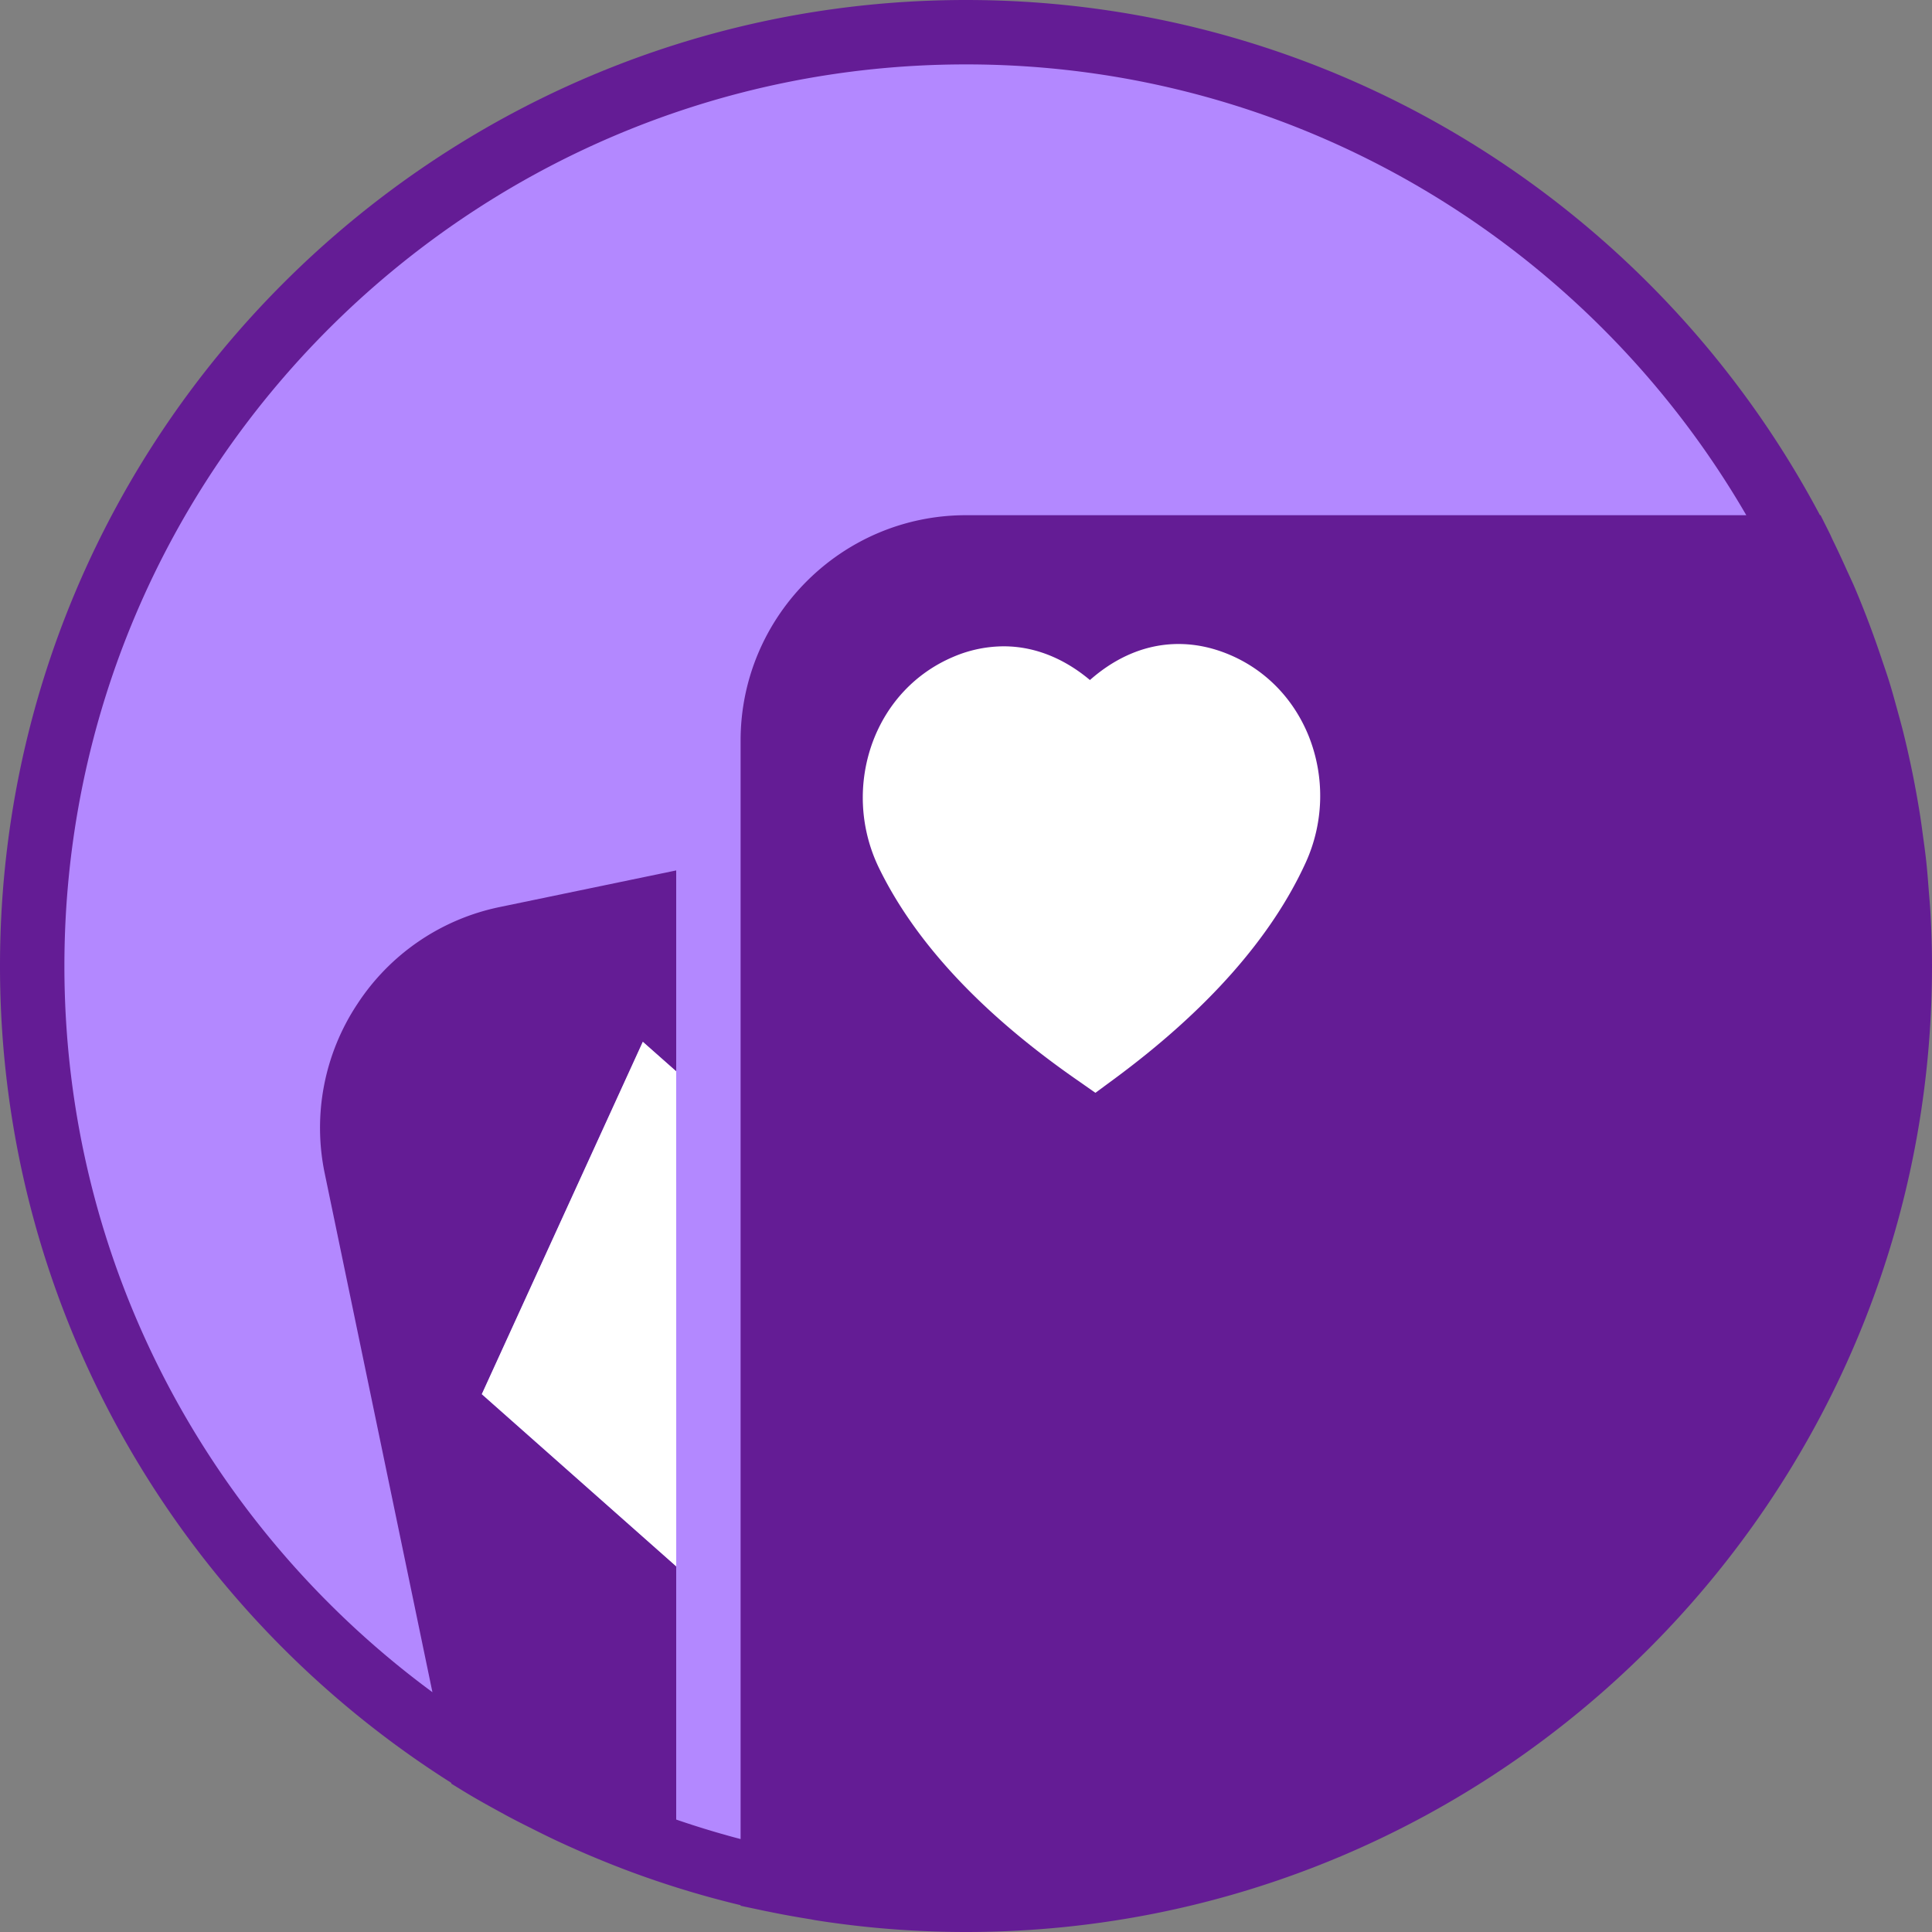
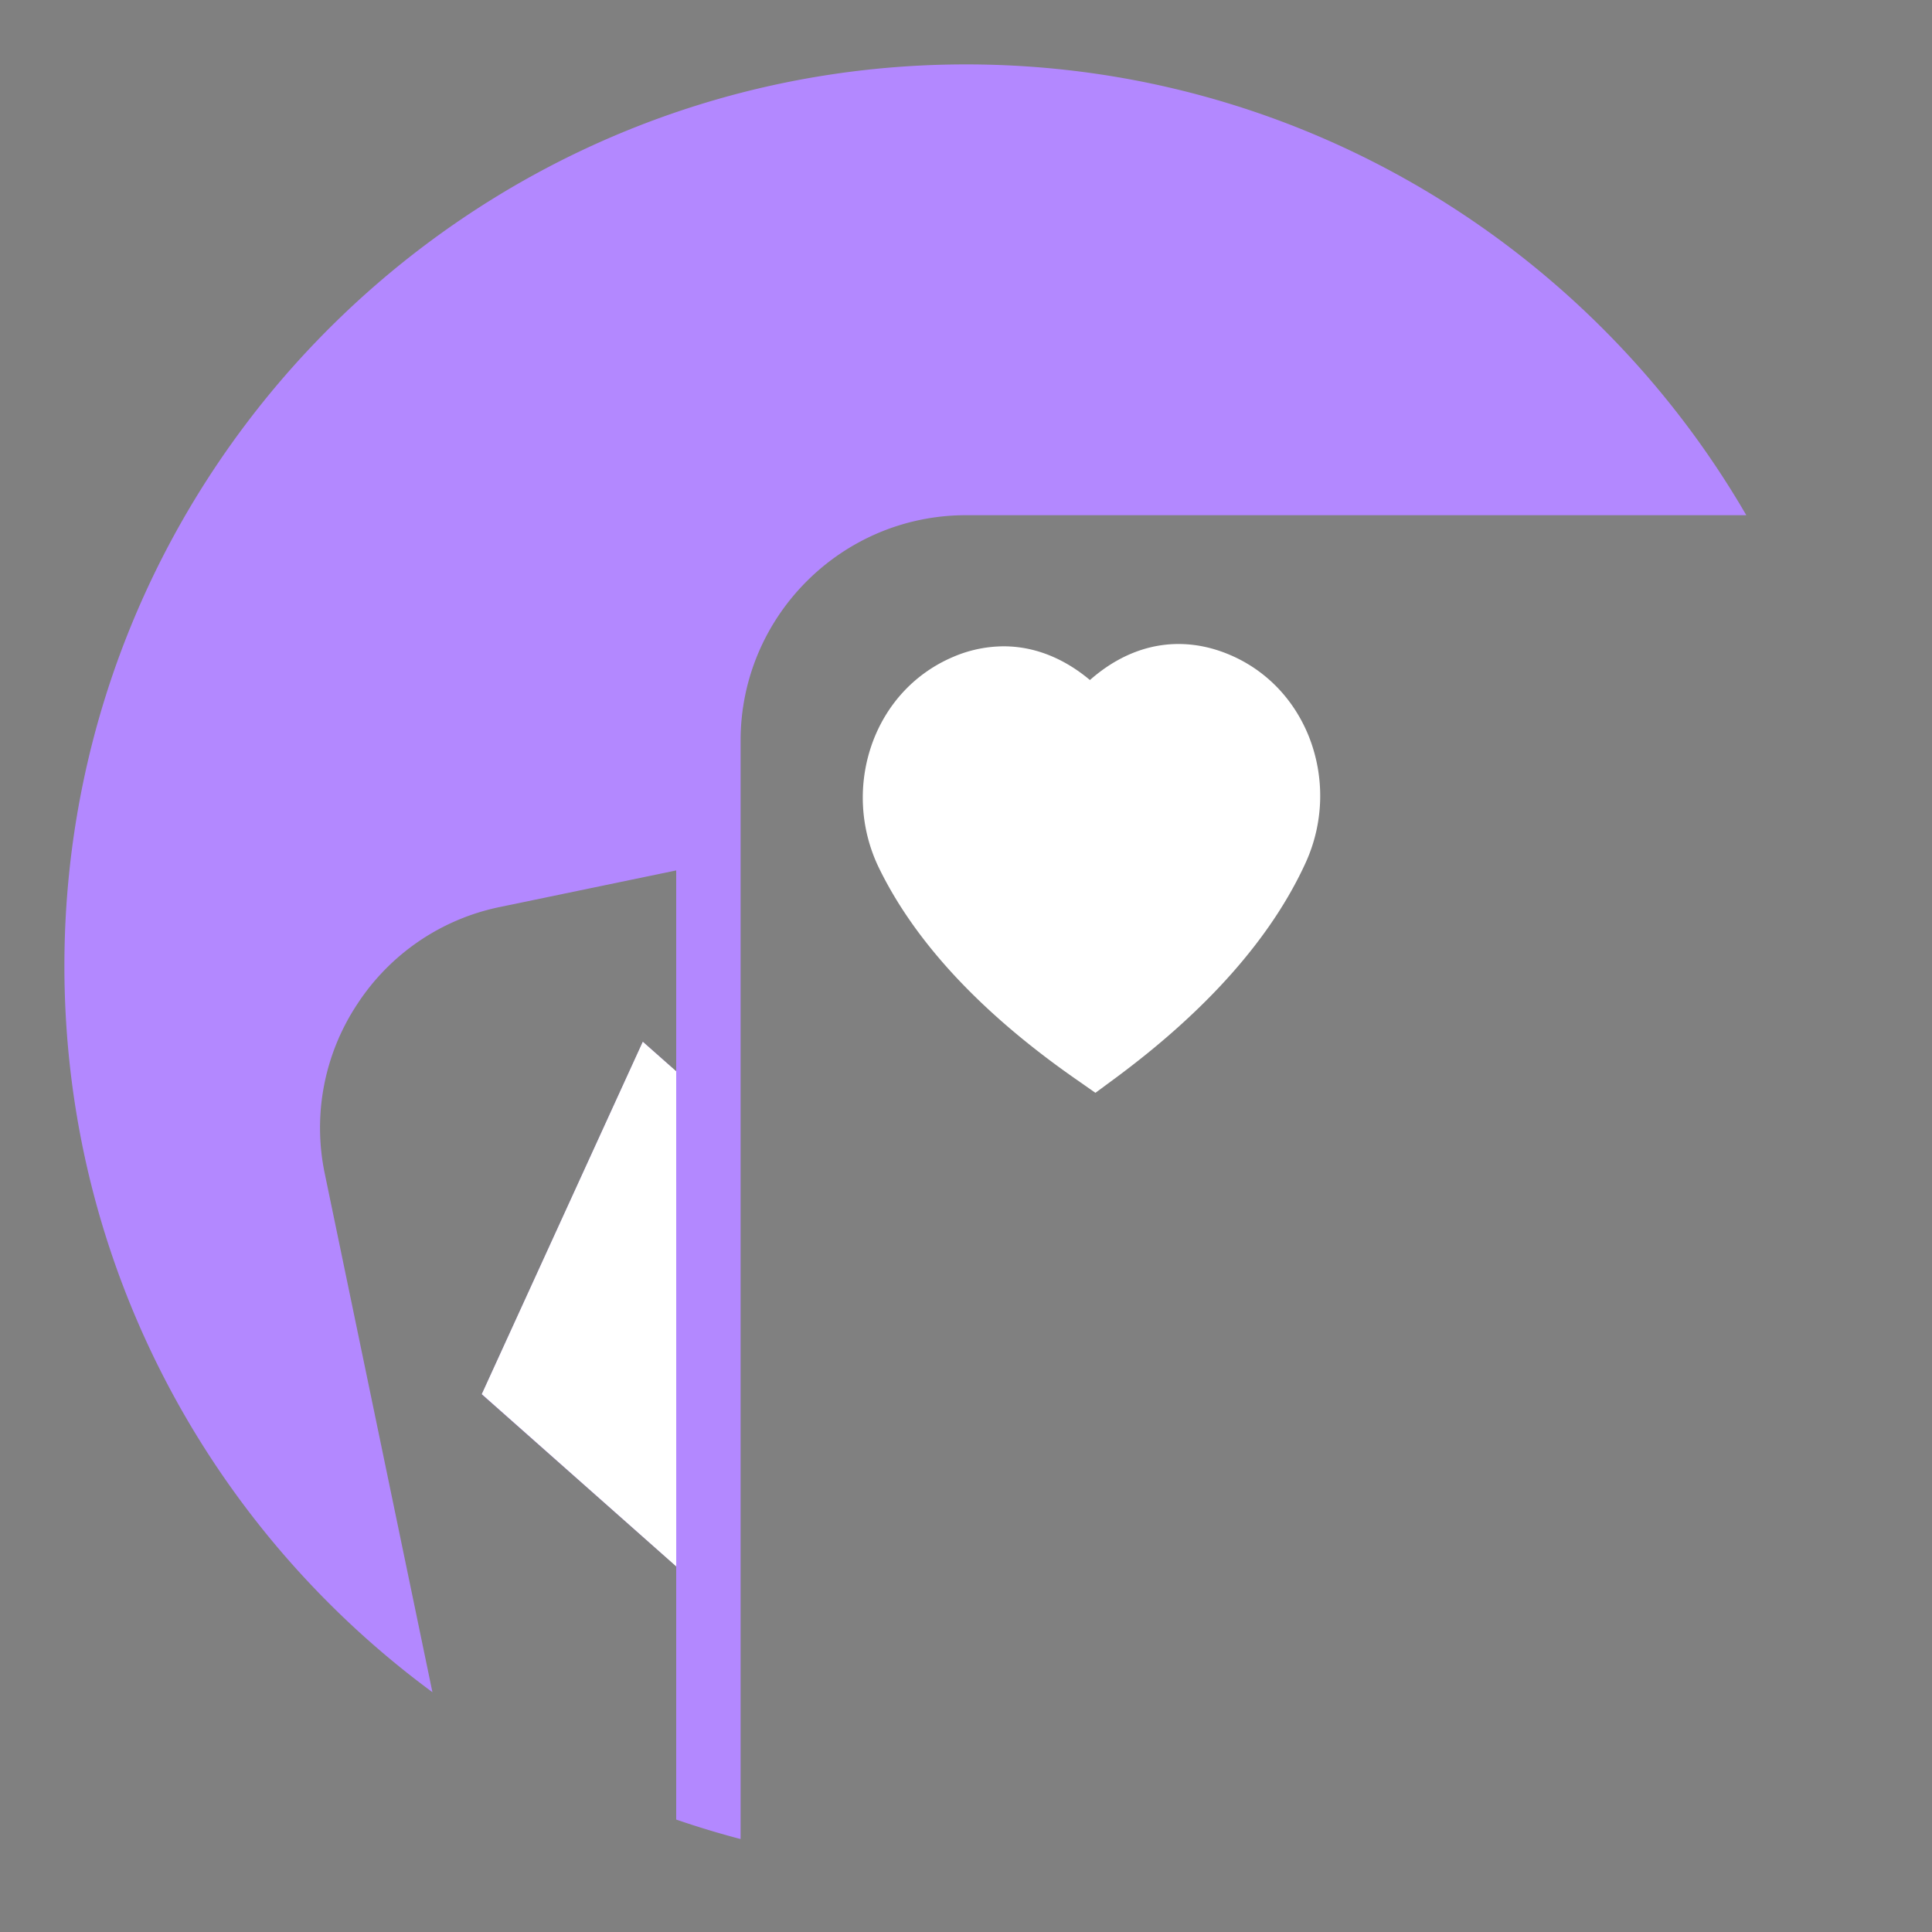
<svg xmlns="http://www.w3.org/2000/svg" width="75" height="75" viewBox="0 0 75 75">
  <rect x="0" y="0" width="75" height="75" fill="#808080" stroke="none" />
  <g fill="none" fill-rule="evenodd">
-     <path fill="#641C95" fill-rule="nonzero" d="M74.941 35.447c-.015-.283-.042-.563-.064-.845-.03-.387-.058-.774-.1-1.158-.038-.353-.087-.702-.135-1.052-.04-.305-.082-.61-.132-.912a37.763 37.763 0 0 0-.636-3.098c-.066-.263-.139-.523-.21-.783-.104-.377-.205-.753-.32-1.125-.093-.298-.195-.59-.294-.884a37.576 37.576 0 0 0-1.041-2.76c-.104-.244-.22-.485-.33-.727a35.79 35.79 0 0 0-.518-1.11c-.05-.1-.091-.204-.142-.304L70.674 20h-.023C64.354 8.117 51.86 0 37.5 0 16.823 0 0 16.823 0 37.5c0 13.335 7.003 25.059 17.517 31.709l.007.035.462.284c.524.32 1.06.614 1.598.907.021.011.042.025.064.036.346.186.697.363 1.048.538.31.156.621.31.935.457a38.457 38.457 0 0 0 2.333.997l.194.076a37.233 37.233 0 0 0 4.592 1.42v.023l.992.21c.025.006.05.008.075.014.534.111 1.074.208 1.616.295.084.014.168.033.253.046 1.895.297 3.837.453 5.814.453C58.178 75 75 58.178 75 37.5c0-.689-.021-1.373-.059-2.053z" />
    <path fill="#B388FF" d="M26.25 70.635v-9.834l-7.546-6.675 6.251-13.681 1.295 1.146V33.79l-6.851 1.421a8.695 8.695 0 0 0-5.532 3.773 8.689 8.689 0 0 0-1.26 6.573l4.18 20.134C8.13 59.313 2.5 49.054 2.5 37.5c0-19.3 15.7-35 35-35 12.926 0 24.23 7.049 30.291 17.5H37.5c-4.824 0-8.75 3.925-8.75 8.75v42.642a34.988 34.988 0 0 1-2.5-.757z" />
    <path fill="#FFF" d="M50.693 33.474c-1.332 2.924-3.837 5.755-7.447 8.417l-.722.532-.734-.513c-3.685-2.565-6.264-5.33-7.669-8.217a6.247 6.247 0 0 1-.237-4.904c.565-1.507 1.672-2.674 3.118-3.288a5.007 5.007 0 0 1 1.958-.411c1.449 0 2.593.671 3.351 1.309.763-.675 1.931-1.399 3.44-1.399.614 0 1.234.121 1.844.361 1.462.574 2.6 1.713 3.205 3.204a6.253 6.253 0 0 1-.107 4.909zM26.25 41.588l-1.296-1.146-6.25 13.678 7.547 6.687z" />
  </g>
</svg>